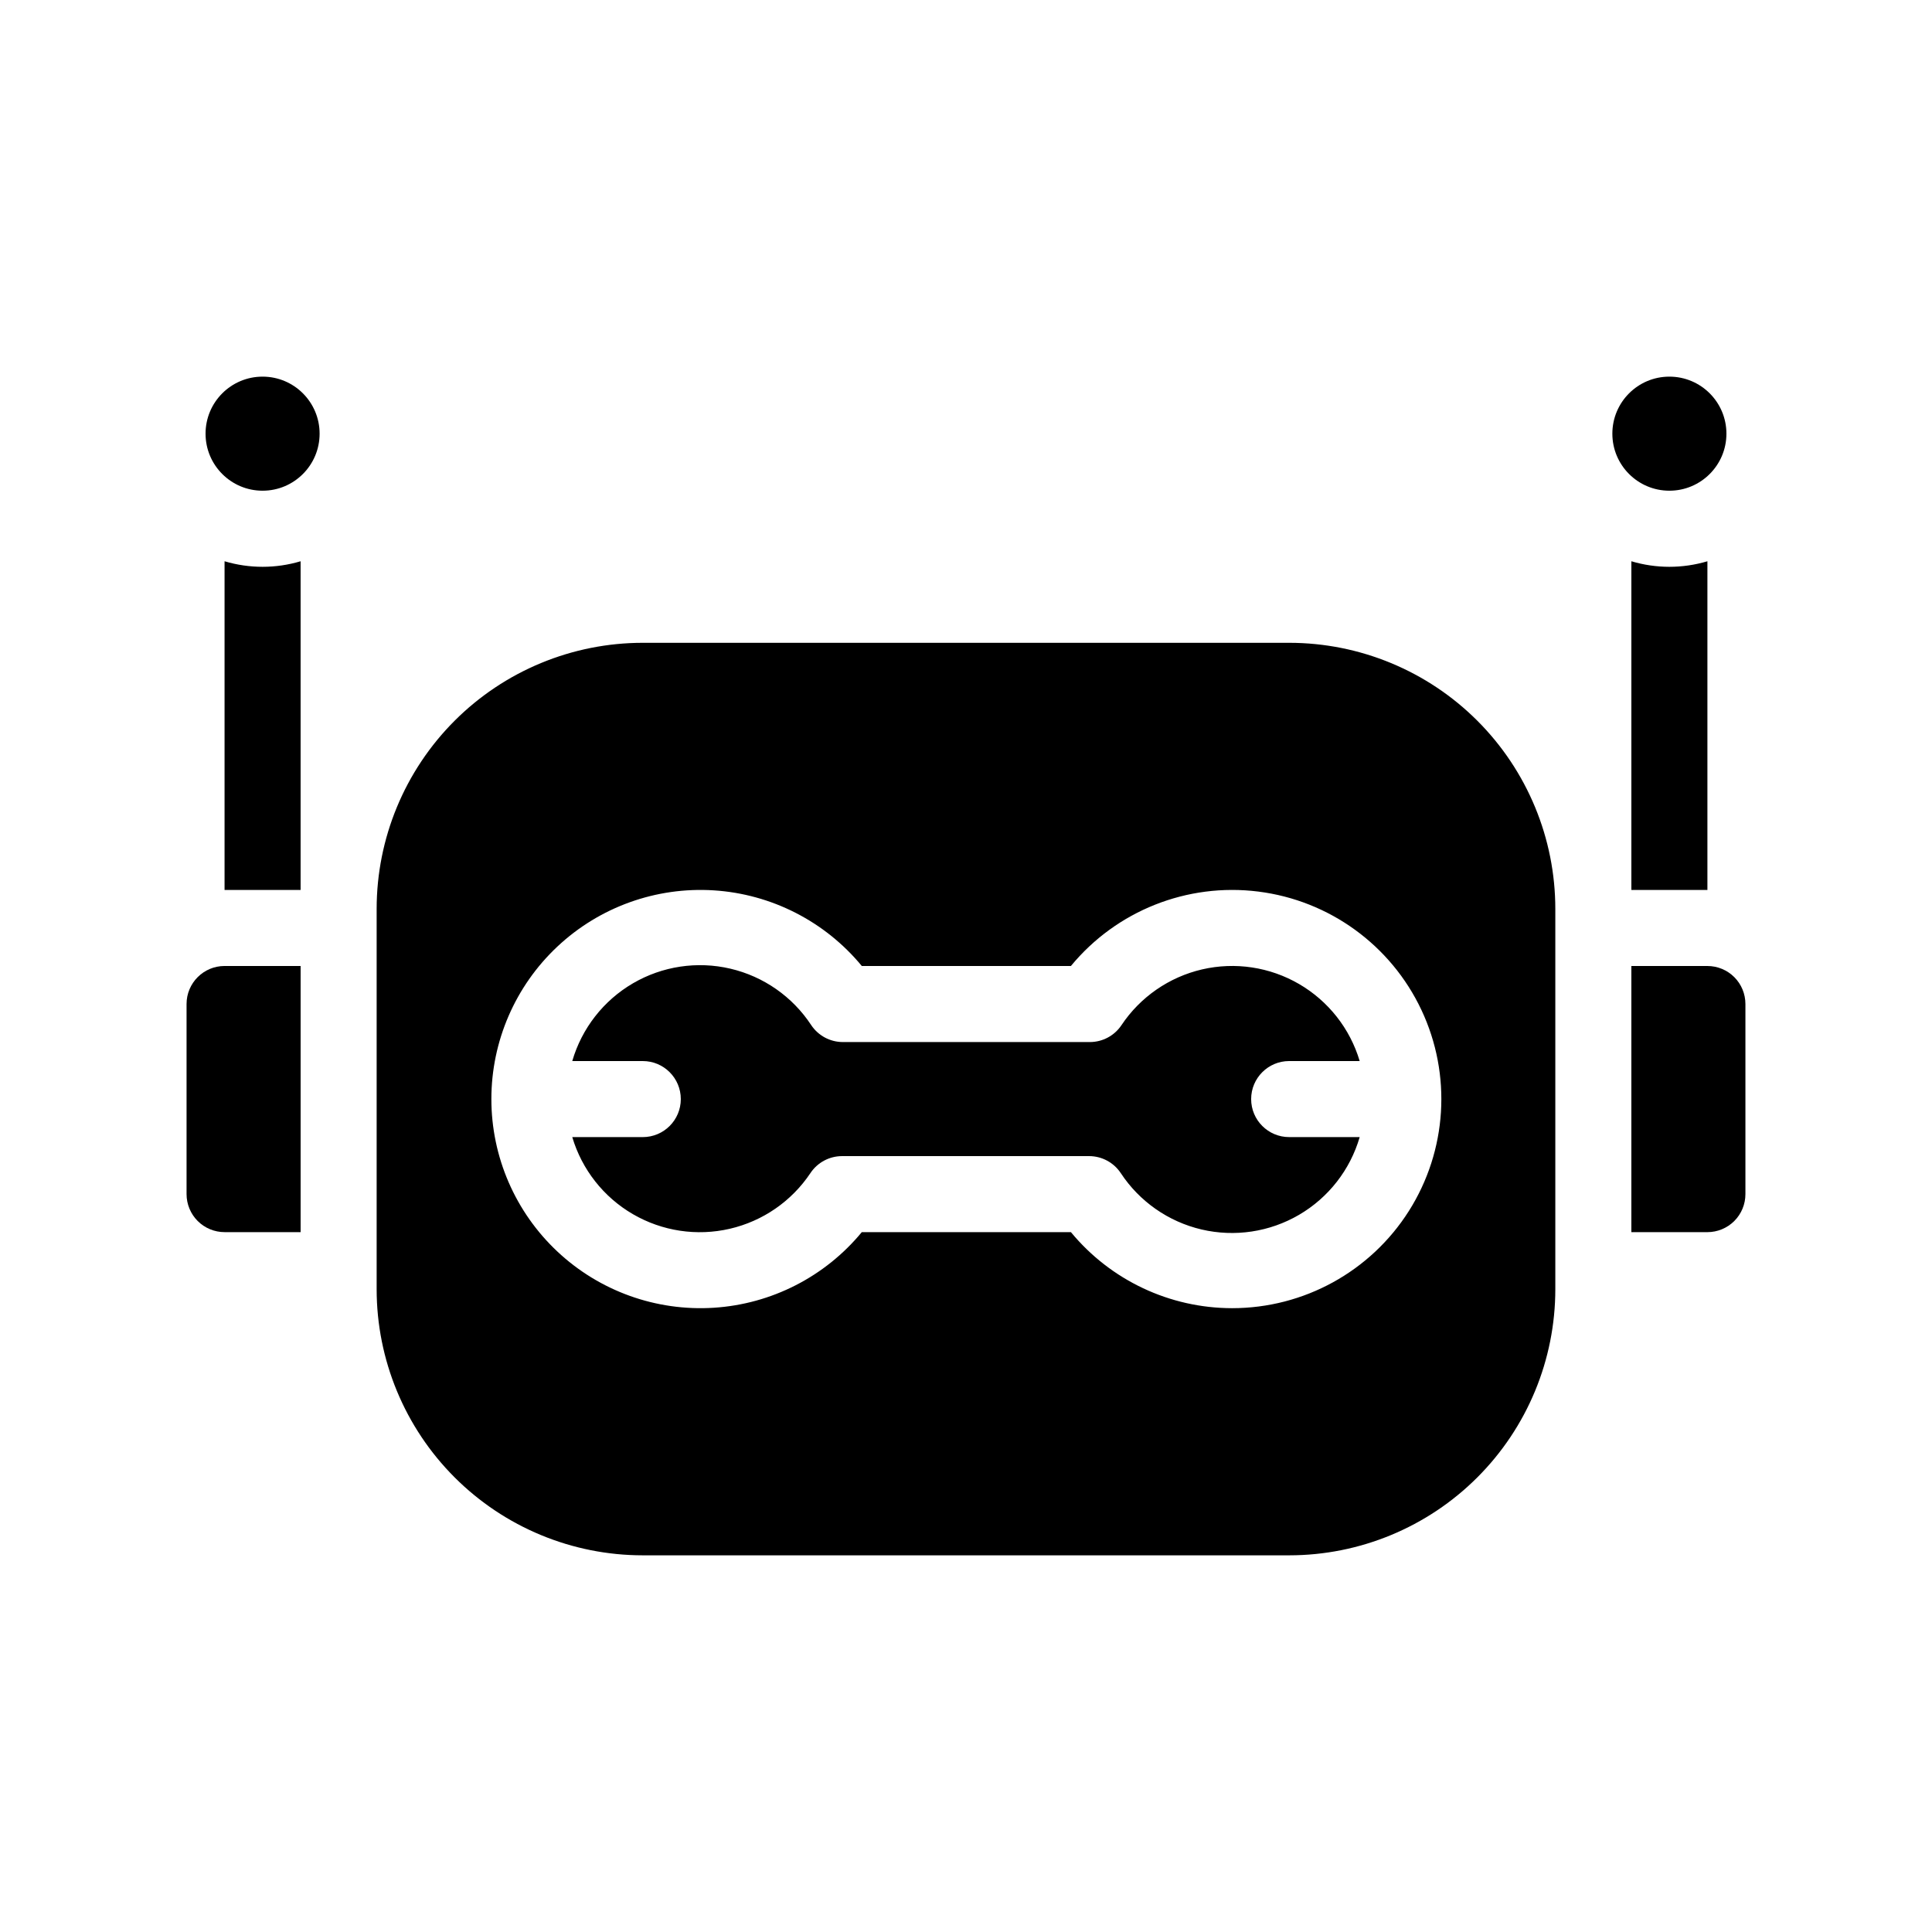
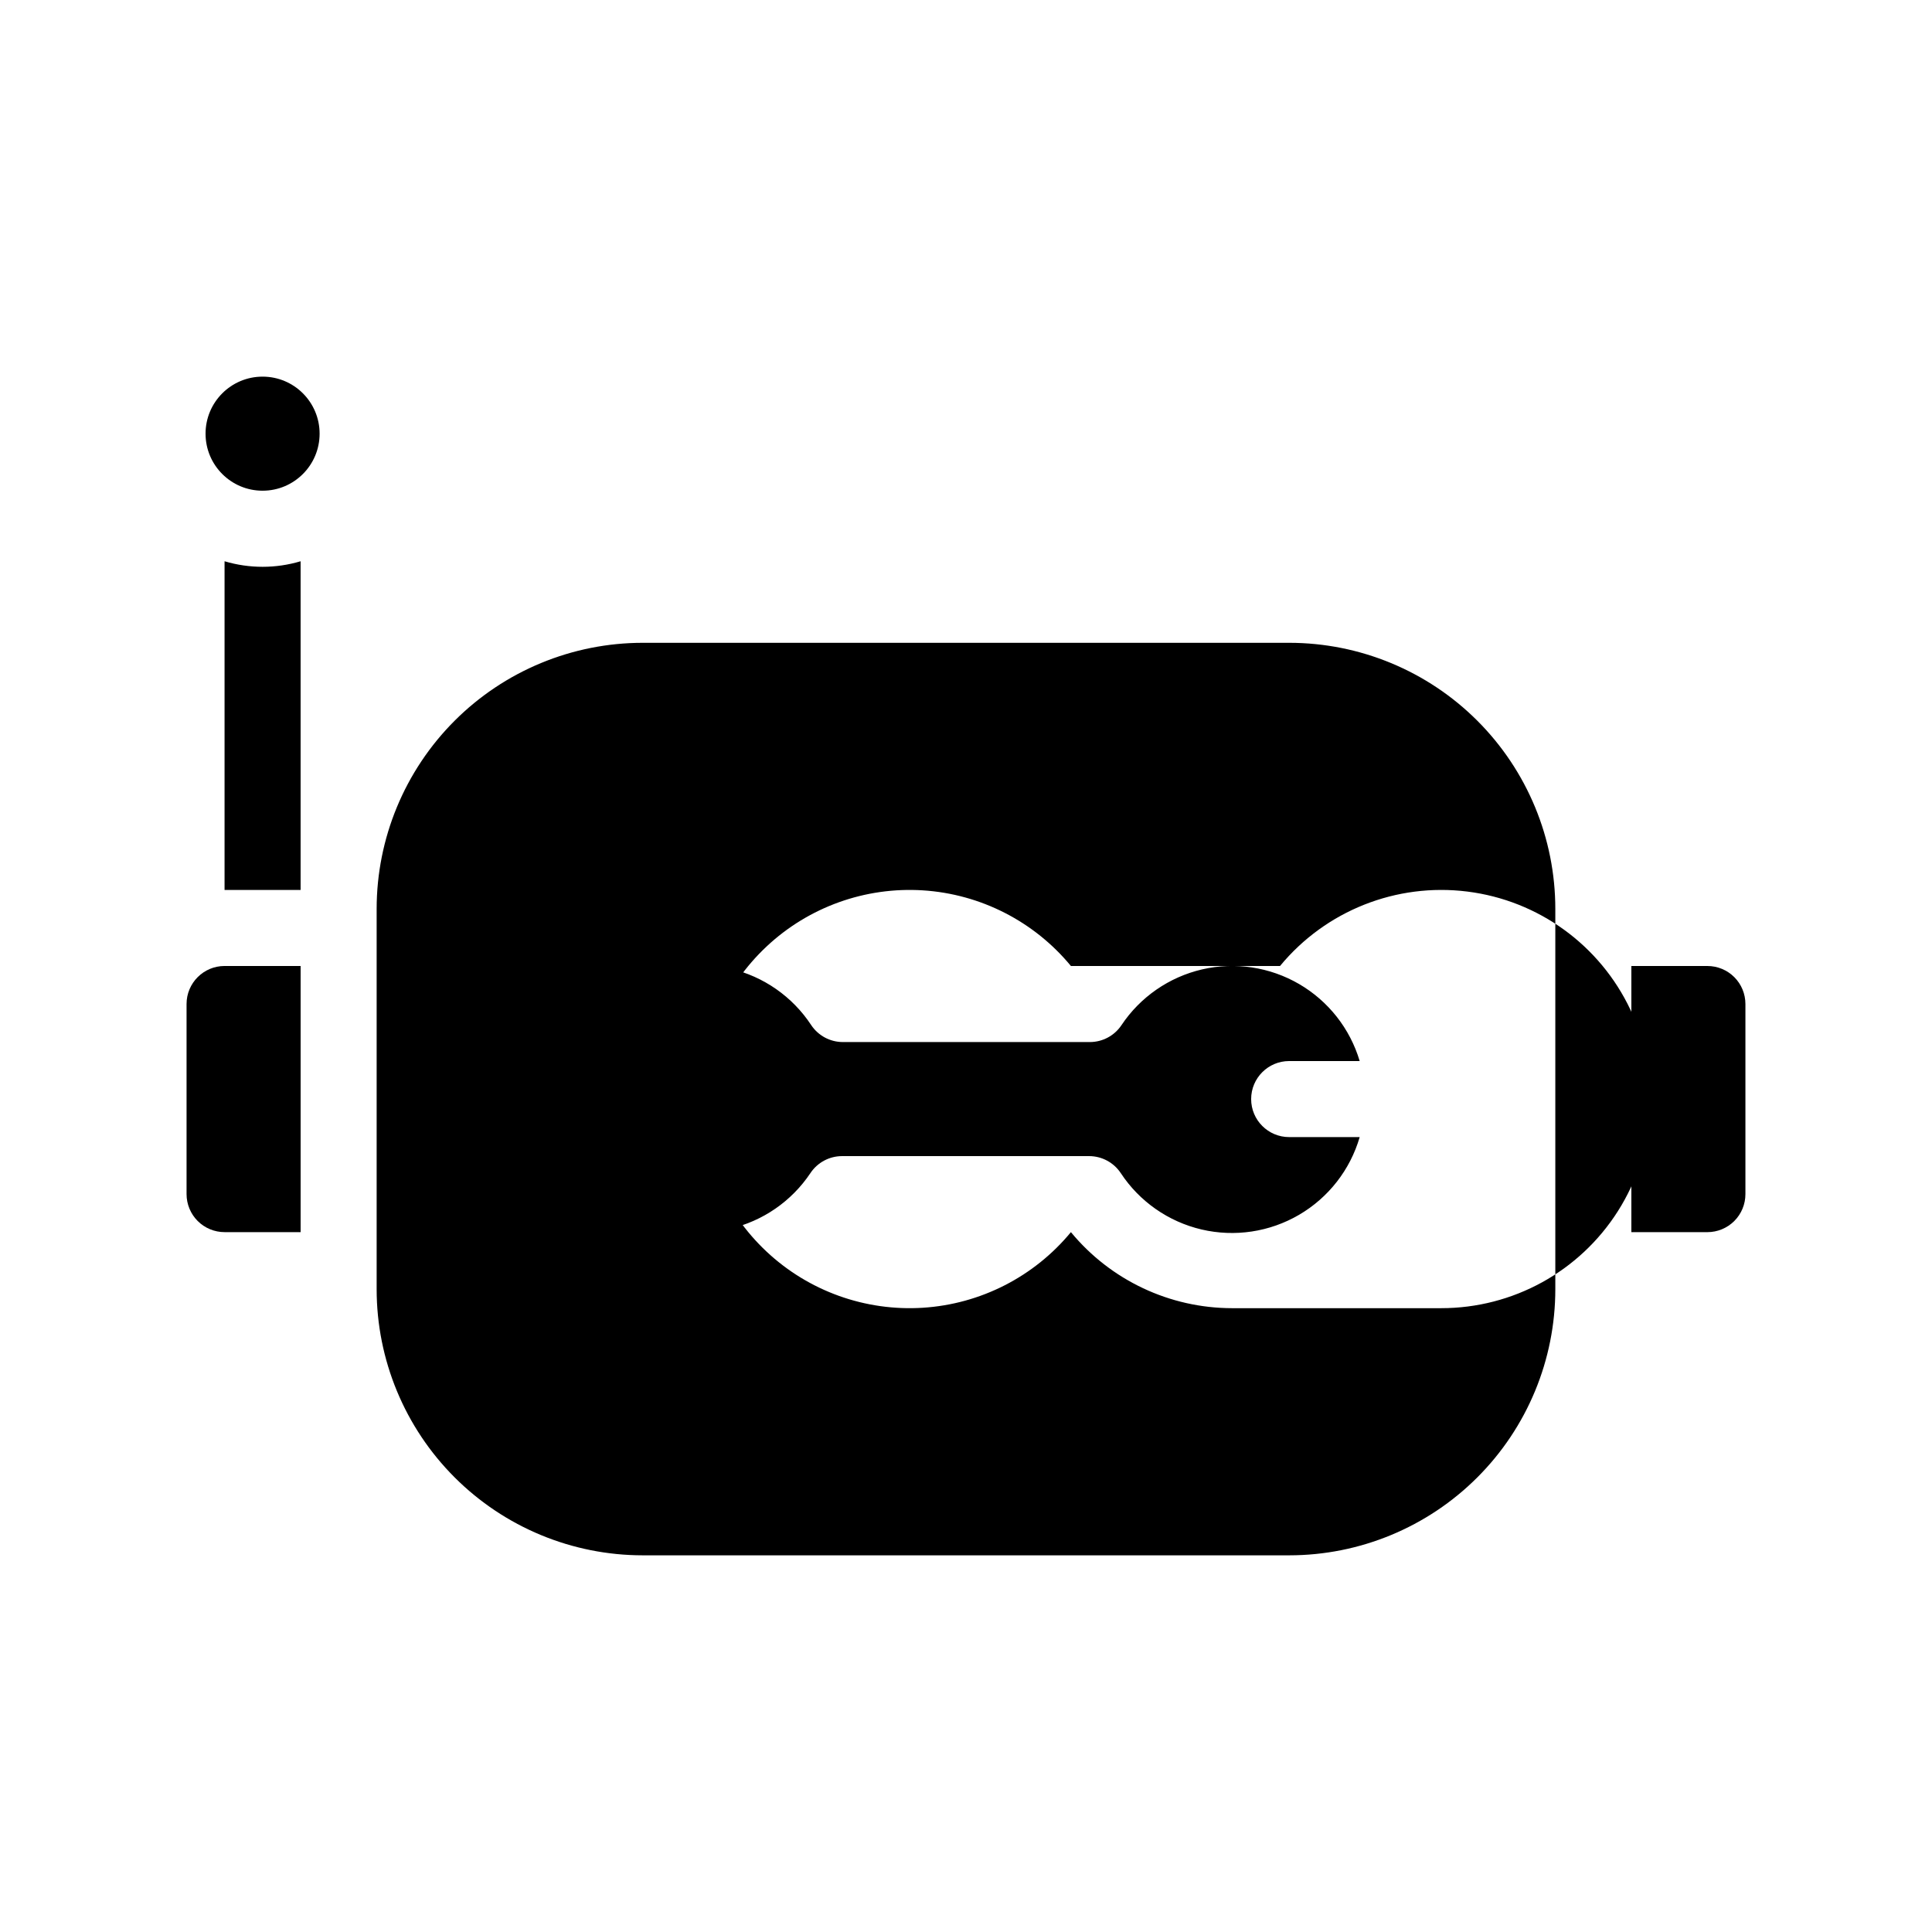
<svg xmlns="http://www.w3.org/2000/svg" fill="#000000" width="800px" height="800px" version="1.1" viewBox="144 144 512 512">
  <g>
-     <path d="m576.33 292.74v87.109h20.152v-87.109c-6.574 1.961-13.578 1.961-20.152 0z" />
    <path d="m203.51 292.74v87.109h20.152v-87.109c-6.574 1.961-13.578 1.961-20.152 0z" />
    <path d="m596.48 400h-20.152v70.531h20.152c2.672 0 5.234-1.062 7.125-2.949 1.891-1.891 2.949-4.453 2.949-7.125v-50.383c0-2.672-1.059-5.234-2.949-7.125s-4.453-2.949-7.125-2.949z" />
    <path d="m193.44 410.07v50.383c0 2.672 1.062 5.234 2.949 7.125 1.891 1.887 4.453 2.949 7.125 2.949h20.152v-70.531h-20.152c-5.562 0-10.074 4.512-10.074 10.074z" />
-     <path d="m485.64 314.35h-171.29c-18.707 0-36.648 7.43-49.875 20.656-13.227 13.23-20.66 31.168-20.66 49.875v100.76c0 18.707 7.434 36.648 20.66 49.875 13.227 13.23 31.168 20.66 49.875 20.66h171.29c18.707 0 36.648-7.43 49.875-20.66 13.23-13.227 20.66-31.168 20.66-49.875v-100.76c0-18.707-7.43-36.645-20.66-49.875-13.227-13.227-31.168-20.656-49.875-20.656zm-15.113 176.33c-16.535-0.008-32.199-7.398-42.723-20.152h-55.418c-9.746 11.812-23.941 19.066-39.219 20.039-15.281 0.977-30.285-4.414-41.449-14.891-11.168-10.473-17.5-25.102-17.5-40.414s6.332-29.941 17.5-40.418c11.164-10.477 26.168-15.863 41.449-14.891 15.277 0.977 29.473 8.23 39.219 20.043h55.418c12.078-14.645 30.812-22.086 49.645-19.723 18.836 2.359 35.148 14.199 43.238 31.367 8.09 17.172 6.828 37.289-3.34 53.316-10.172 16.027-27.84 25.73-46.82 25.723z" />
-     <path d="m601.52 258.93c0 8.344-6.769 15.113-15.117 15.113-8.344 0-15.113-6.769-15.113-15.113 0-8.348 6.769-15.117 15.113-15.117 8.348 0 15.117 6.769 15.117 15.117" />
+     <path d="m485.64 314.35h-171.29c-18.707 0-36.648 7.43-49.875 20.656-13.227 13.23-20.66 31.168-20.66 49.875v100.76c0 18.707 7.434 36.648 20.66 49.875 13.227 13.23 31.168 20.66 49.875 20.66h171.29c18.707 0 36.648-7.43 49.875-20.66 13.23-13.227 20.66-31.168 20.66-49.875v-100.76c0-18.707-7.43-36.645-20.66-49.875-13.227-13.227-31.168-20.656-49.875-20.656zm-15.113 176.33c-16.535-0.008-32.199-7.398-42.723-20.152c-9.746 11.812-23.941 19.066-39.219 20.039-15.281 0.977-30.285-4.414-41.449-14.891-11.168-10.473-17.5-25.102-17.5-40.414s6.332-29.941 17.5-40.418c11.164-10.477 26.168-15.863 41.449-14.891 15.277 0.977 29.473 8.23 39.219 20.043h55.418c12.078-14.645 30.812-22.086 49.645-19.723 18.836 2.359 35.148 14.199 43.238 31.367 8.09 17.172 6.828 37.289-3.34 53.316-10.172 16.027-27.84 25.73-46.82 25.723z" />
    <path d="m228.7 258.93c0 8.344-6.766 15.113-15.113 15.113s-15.113-6.769-15.113-15.113c0-8.348 6.766-15.117 15.113-15.117s15.113 6.769 15.113 15.117" />
    <path d="m485.64 425.19h18.691c-2.559-8.602-8.305-15.902-16.062-20.418-7.758-4.512-16.945-5.898-25.691-3.875-8.742 2.027-16.387 7.309-21.371 14.773-1.867 2.797-5.004 4.477-8.363 4.484h-65.496c-3.359-0.008-6.496-1.688-8.363-4.484-4.961-7.547-12.629-12.902-21.418-14.961-8.793-2.062-18.039-0.672-25.836 3.883-7.797 4.555-13.551 11.93-16.074 20.598h18.691c5.562 0 10.074 4.512 10.074 10.078s-4.512 10.074-10.074 10.074h-18.691c2.562 8.605 8.305 15.906 16.062 20.418 7.762 4.516 16.945 5.902 25.691 3.875 8.746-2.023 16.387-7.305 21.371-14.77 1.867-2.797 5.004-4.477 8.363-4.484h65.496c3.363 0.008 6.5 1.688 8.363 4.484 4.961 7.547 12.629 12.898 21.422 14.961 8.789 2.059 18.039 0.668 25.836-3.887s13.547-11.926 16.07-20.598h-18.691c-5.562 0-10.074-4.508-10.074-10.074s4.512-10.078 10.074-10.078z" />
  </g>
</svg>